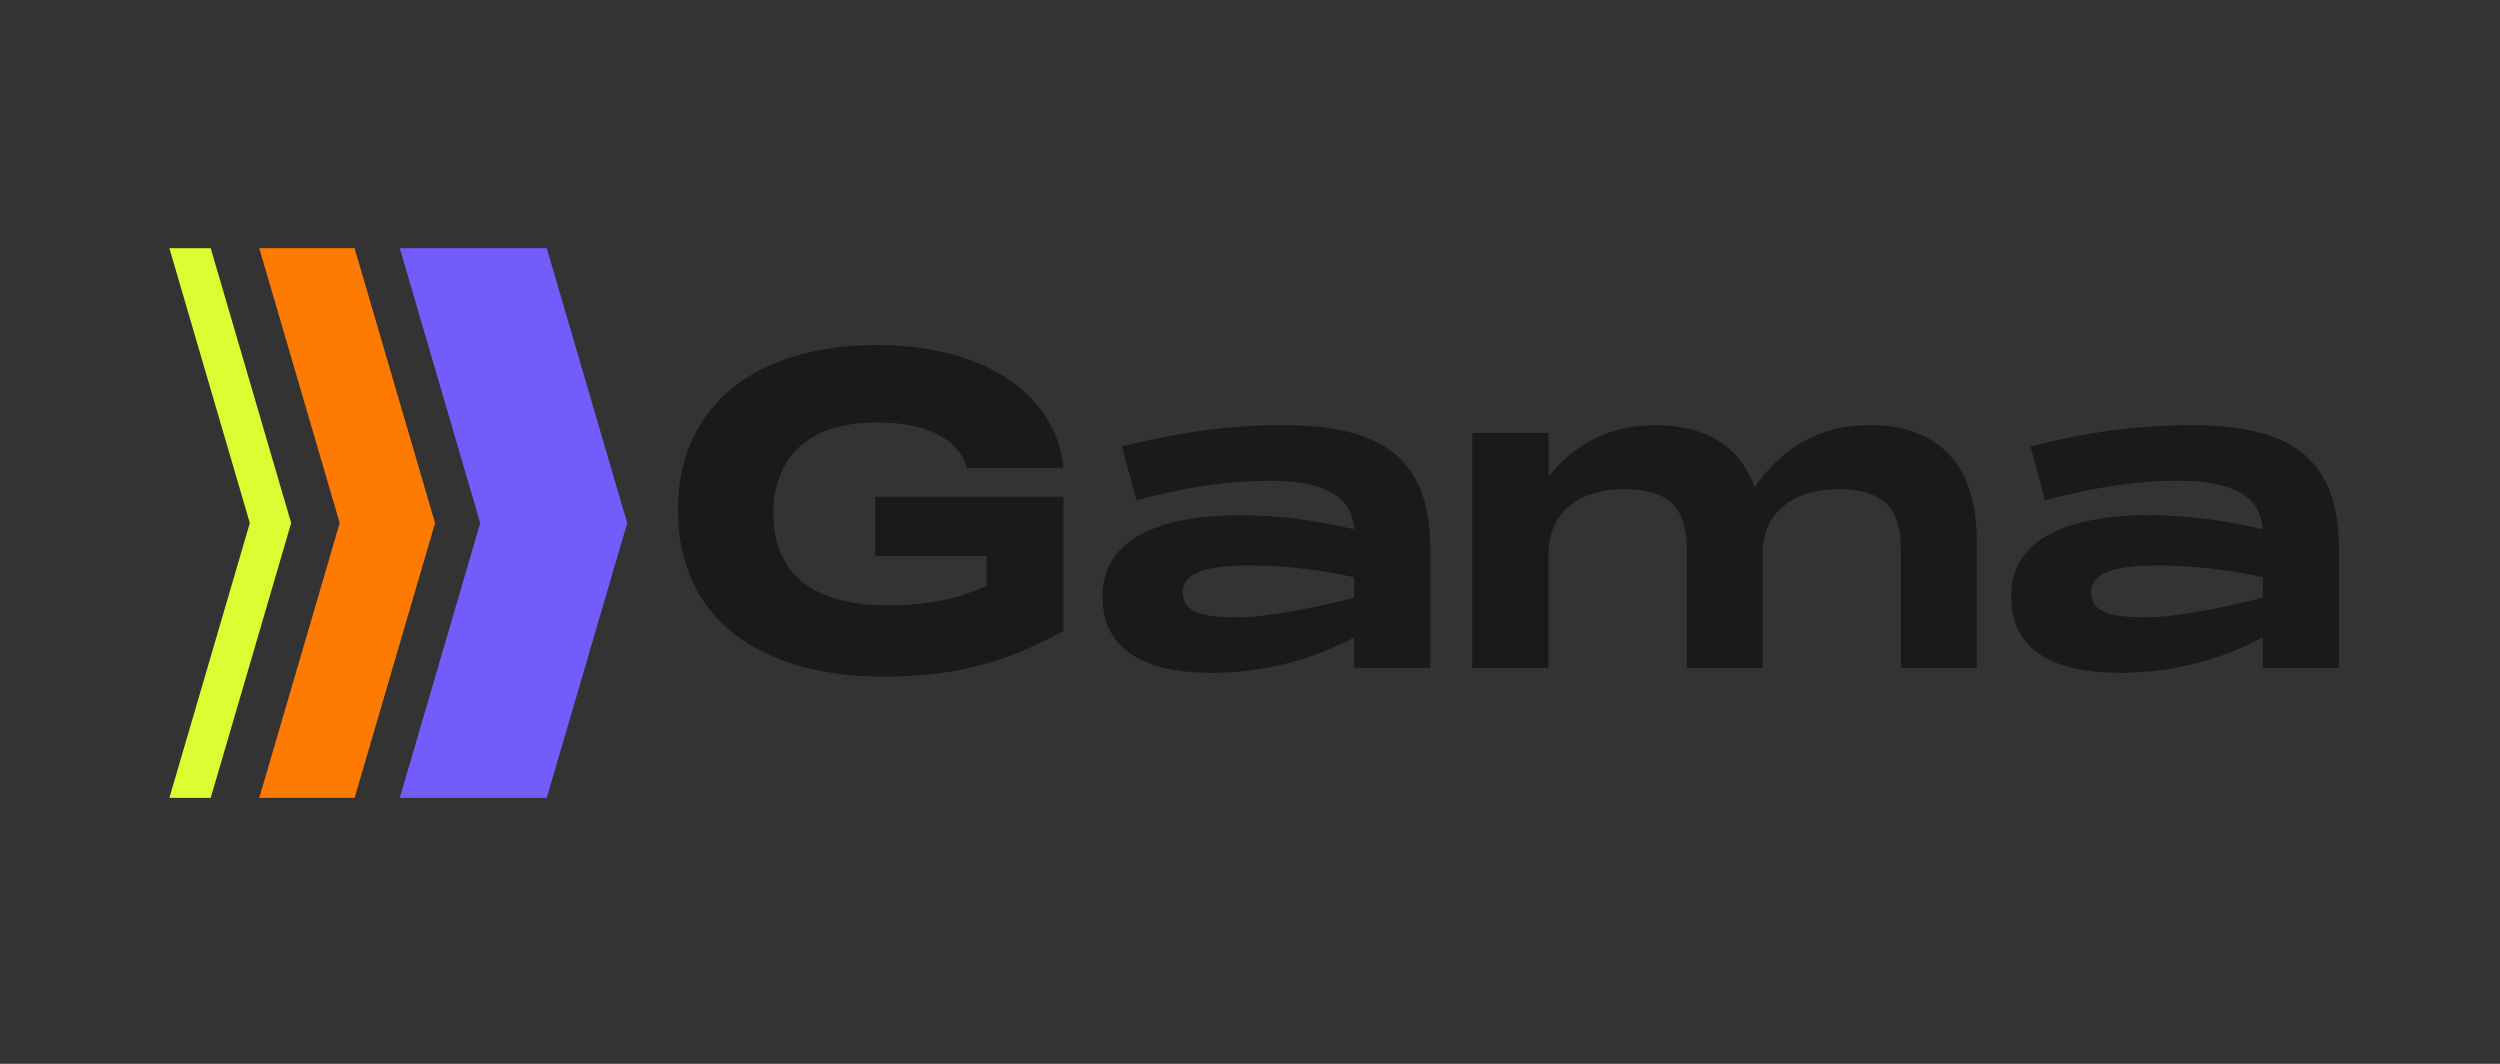
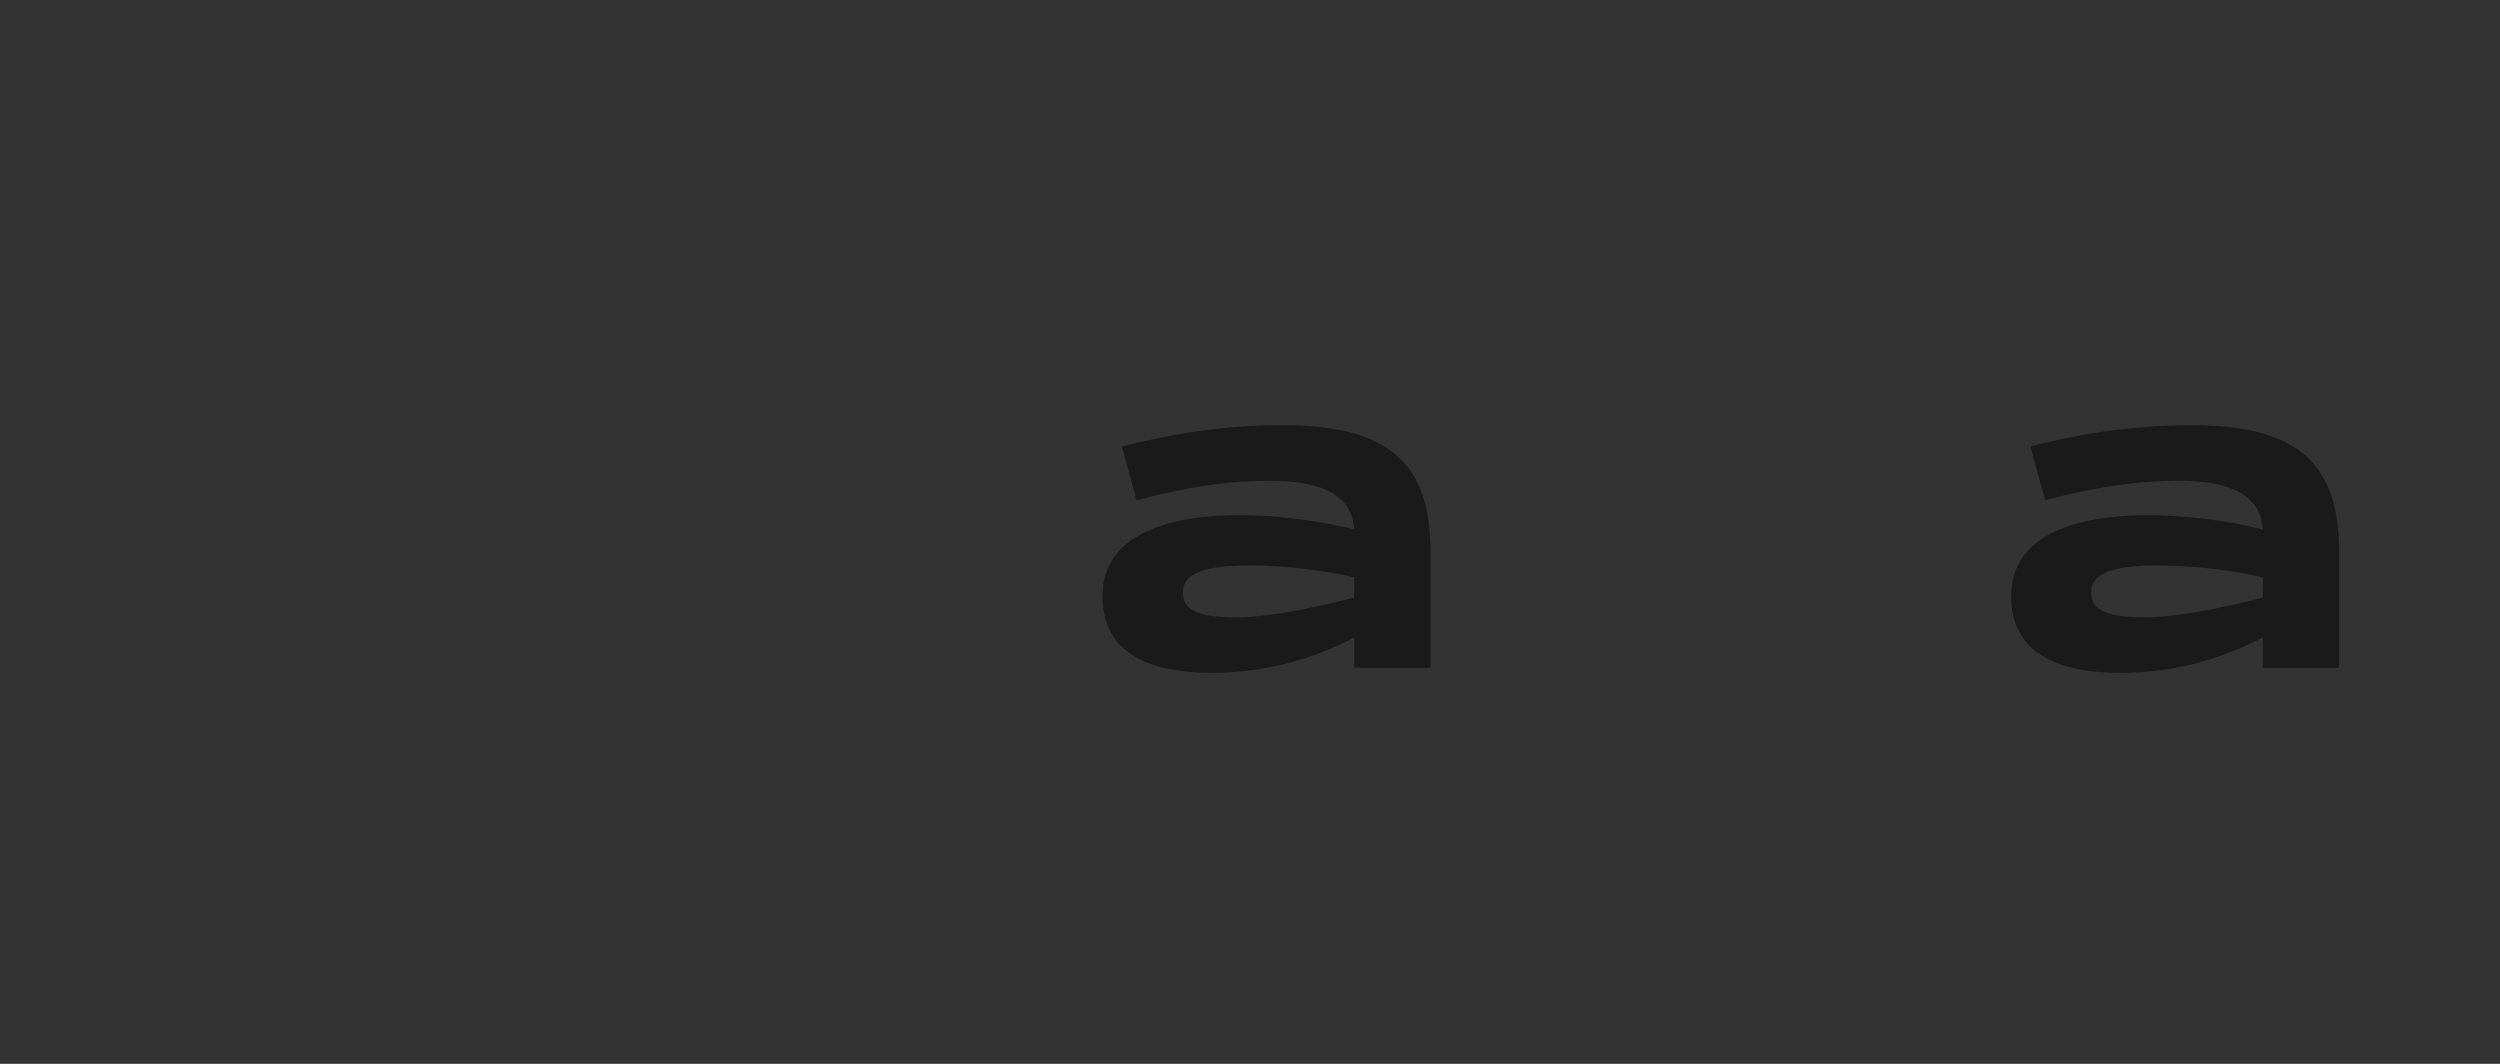
<svg xmlns="http://www.w3.org/2000/svg" width="141" height="60" viewBox="0 0 141 60" fill="none">
  <rect x="0" y="0" width="141" height="60" fill="#333333" stroke="none" />
  <g clip-path="url(#clip0_229_2265)">
-     <path d="M24.54 29.491H24.534L19.999 14H14.622L19.157 29.491H19.161L19.159 29.5L19.161 29.509H19.157L14.622 45H19.999L24.534 29.509H24.54L24.538 29.5L24.54 29.491Z" fill="#FF7A00" />
-     <path d="M35.378 29.491H35.372L30.837 14H27.926H23.427H22.547L27.082 29.491H27.088L27.084 29.5L27.088 29.509H27.082L22.547 45H23.427H27.926H30.837L35.372 29.509H35.378L35.376 29.5L35.378 29.491Z" fill="#735CFC" />
-     <path d="M16.425 29.509L16.423 29.5L16.425 29.491H16.419L11.884 14H9.553L14.09 29.5L9.553 45H11.884L16.419 29.509H16.425Z" fill="#DAFE31" />
-     <path d="M49.441 19.46C55.736 19.46 59.629 22.408 59.977 26.405H54.523C54.2 25.04 52.663 23.826 49.464 23.826C44.854 23.826 43.618 26.527 43.618 28.96C43.618 31.394 44.784 34.142 50.089 34.142C52.493 34.142 54.005 33.746 55.642 33.052V31.364H49.367V28.017H59.977V35.581C56.333 37.607 53.307 38.16 49.812 38.16C42.846 38.16 38.236 34.863 38.236 28.785C38.236 22.759 42.771 19.46 49.441 19.46Z" fill="#1A1A1A" />
    <path d="M80.675 30.889V37.664H76.376V35.948C73.907 37.263 71.152 37.95 68.355 37.948C64.656 37.948 62.183 36.745 62.183 33.625C62.183 30.058 66.059 29.054 69.959 29.054C72.122 29.072 74.275 29.342 76.376 29.857C76.242 27.538 73.798 27.116 71.607 27.116C69.416 27.116 67.188 27.406 64.1 28.209L63.275 25.182C66.105 24.469 69.023 23.977 72.321 23.977C77.891 23.977 80.63 25.79 80.675 30.889ZM76.376 33.697V32.56C74.447 32.128 72.478 31.904 70.502 31.891C67.985 31.891 66.714 32.315 66.714 33.407C66.714 34.5 67.709 34.817 69.802 34.817C71.585 34.817 74.571 34.187 76.376 33.697Z" fill="#1A1A1A" />
-     <path d="M111.489 30.375V37.664H107.212V30.977C107.212 28.583 106.142 27.59 103.647 27.59C101.463 27.59 99.412 28.66 99.412 31.274V37.672H95.136V30.977C95.136 28.583 94.066 27.59 91.571 27.59C89.361 27.59 87.336 28.66 87.336 31.274V37.672H83.036V24.423H87.338V26.877C88.785 25.07 90.724 23.977 93.398 23.977C95.961 23.977 98.077 25.003 98.968 27.477C100.461 25.315 102.511 23.977 105.473 23.977C108.884 23.977 111.467 25.79 111.489 30.375Z" fill="#1A1A1A" />
    <path d="M131.921 30.889V37.664H127.621V35.948C125.152 37.263 122.396 37.95 119.599 37.948C115.901 37.948 113.428 36.745 113.428 33.625C113.428 30.058 117.295 29.054 121.204 29.054C123.367 29.072 125.521 29.342 127.621 29.857C127.487 27.538 125.044 27.116 122.852 27.116C120.661 27.116 118.433 27.406 115.343 28.209L114.52 25.182C117.472 24.401 120.511 23.996 123.565 23.977C129.135 23.977 131.877 25.79 131.921 30.889ZM127.621 33.697V32.56C125.687 32.127 123.711 31.903 121.729 31.891C119.212 31.891 117.941 32.315 117.941 33.407C117.941 34.5 118.954 34.817 121.048 34.817C122.83 34.817 125.815 34.187 127.621 33.697Z" fill="#1A1A1A" />
  </g>
  <defs>
    <clipPath id="clip0_229_2265">
      <rect width="140" height="60" fill="white" transform="translate(0.5)" />
    </clipPath>
  </defs>
</svg>